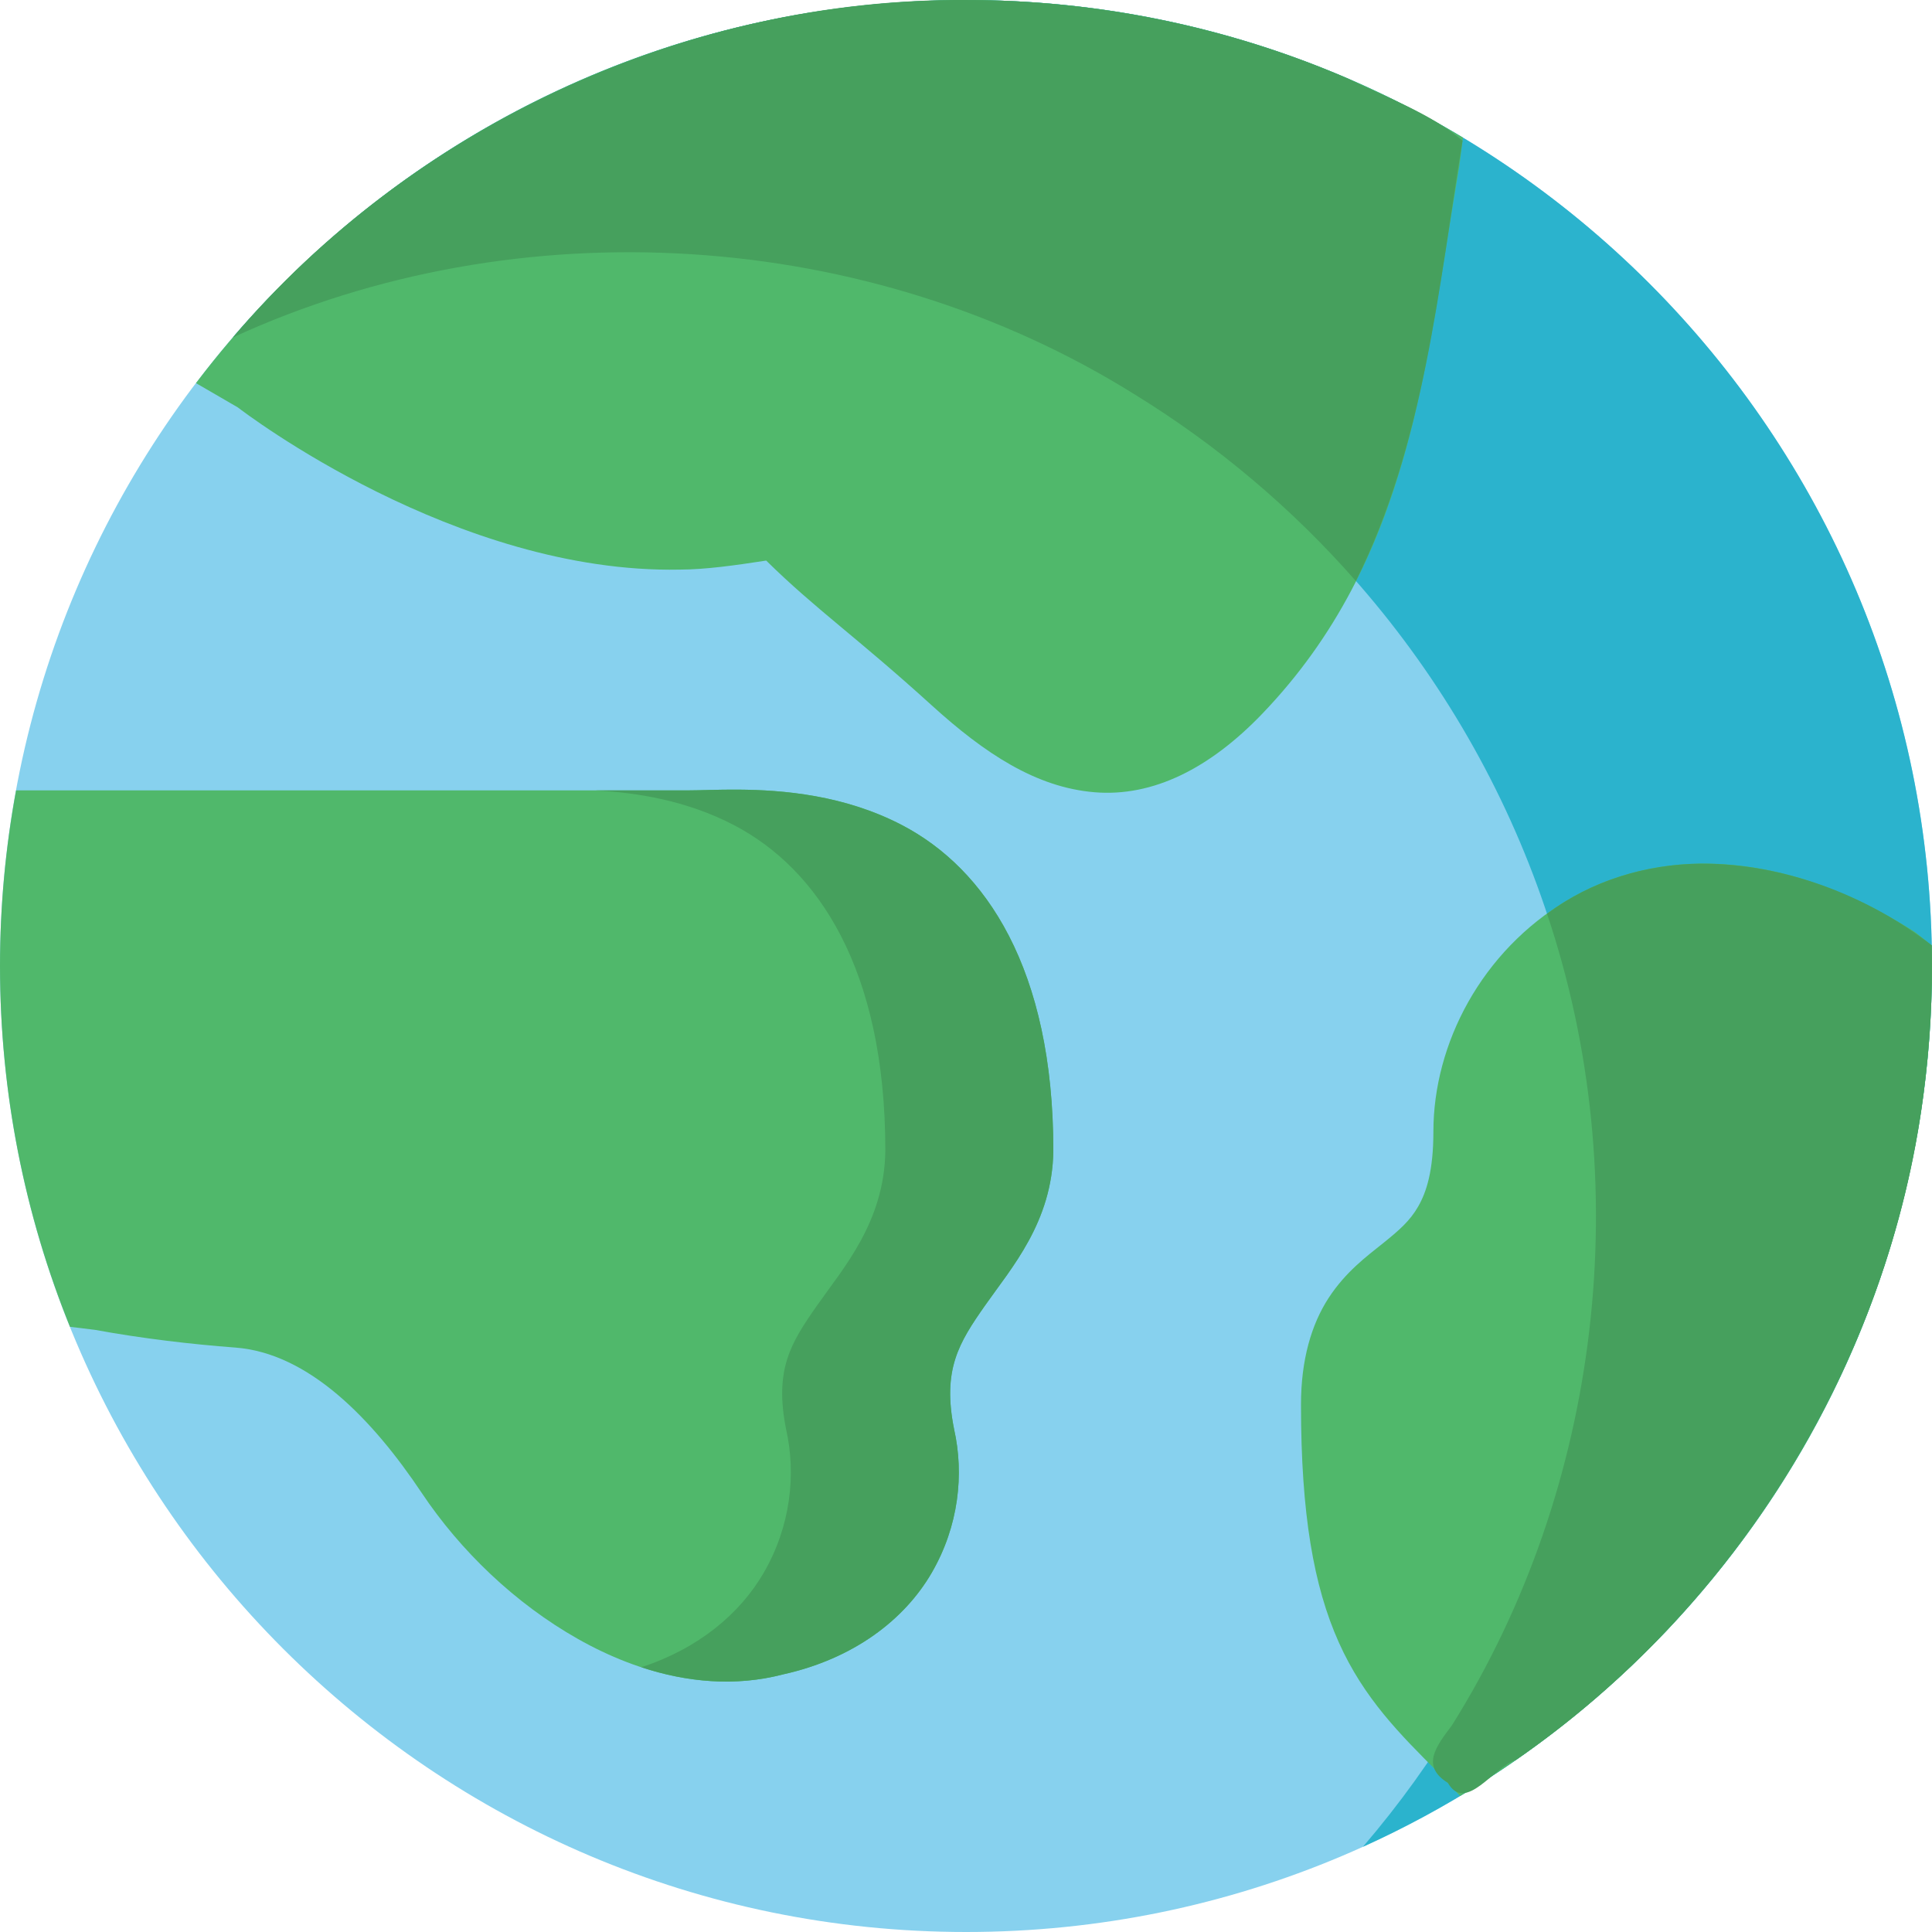
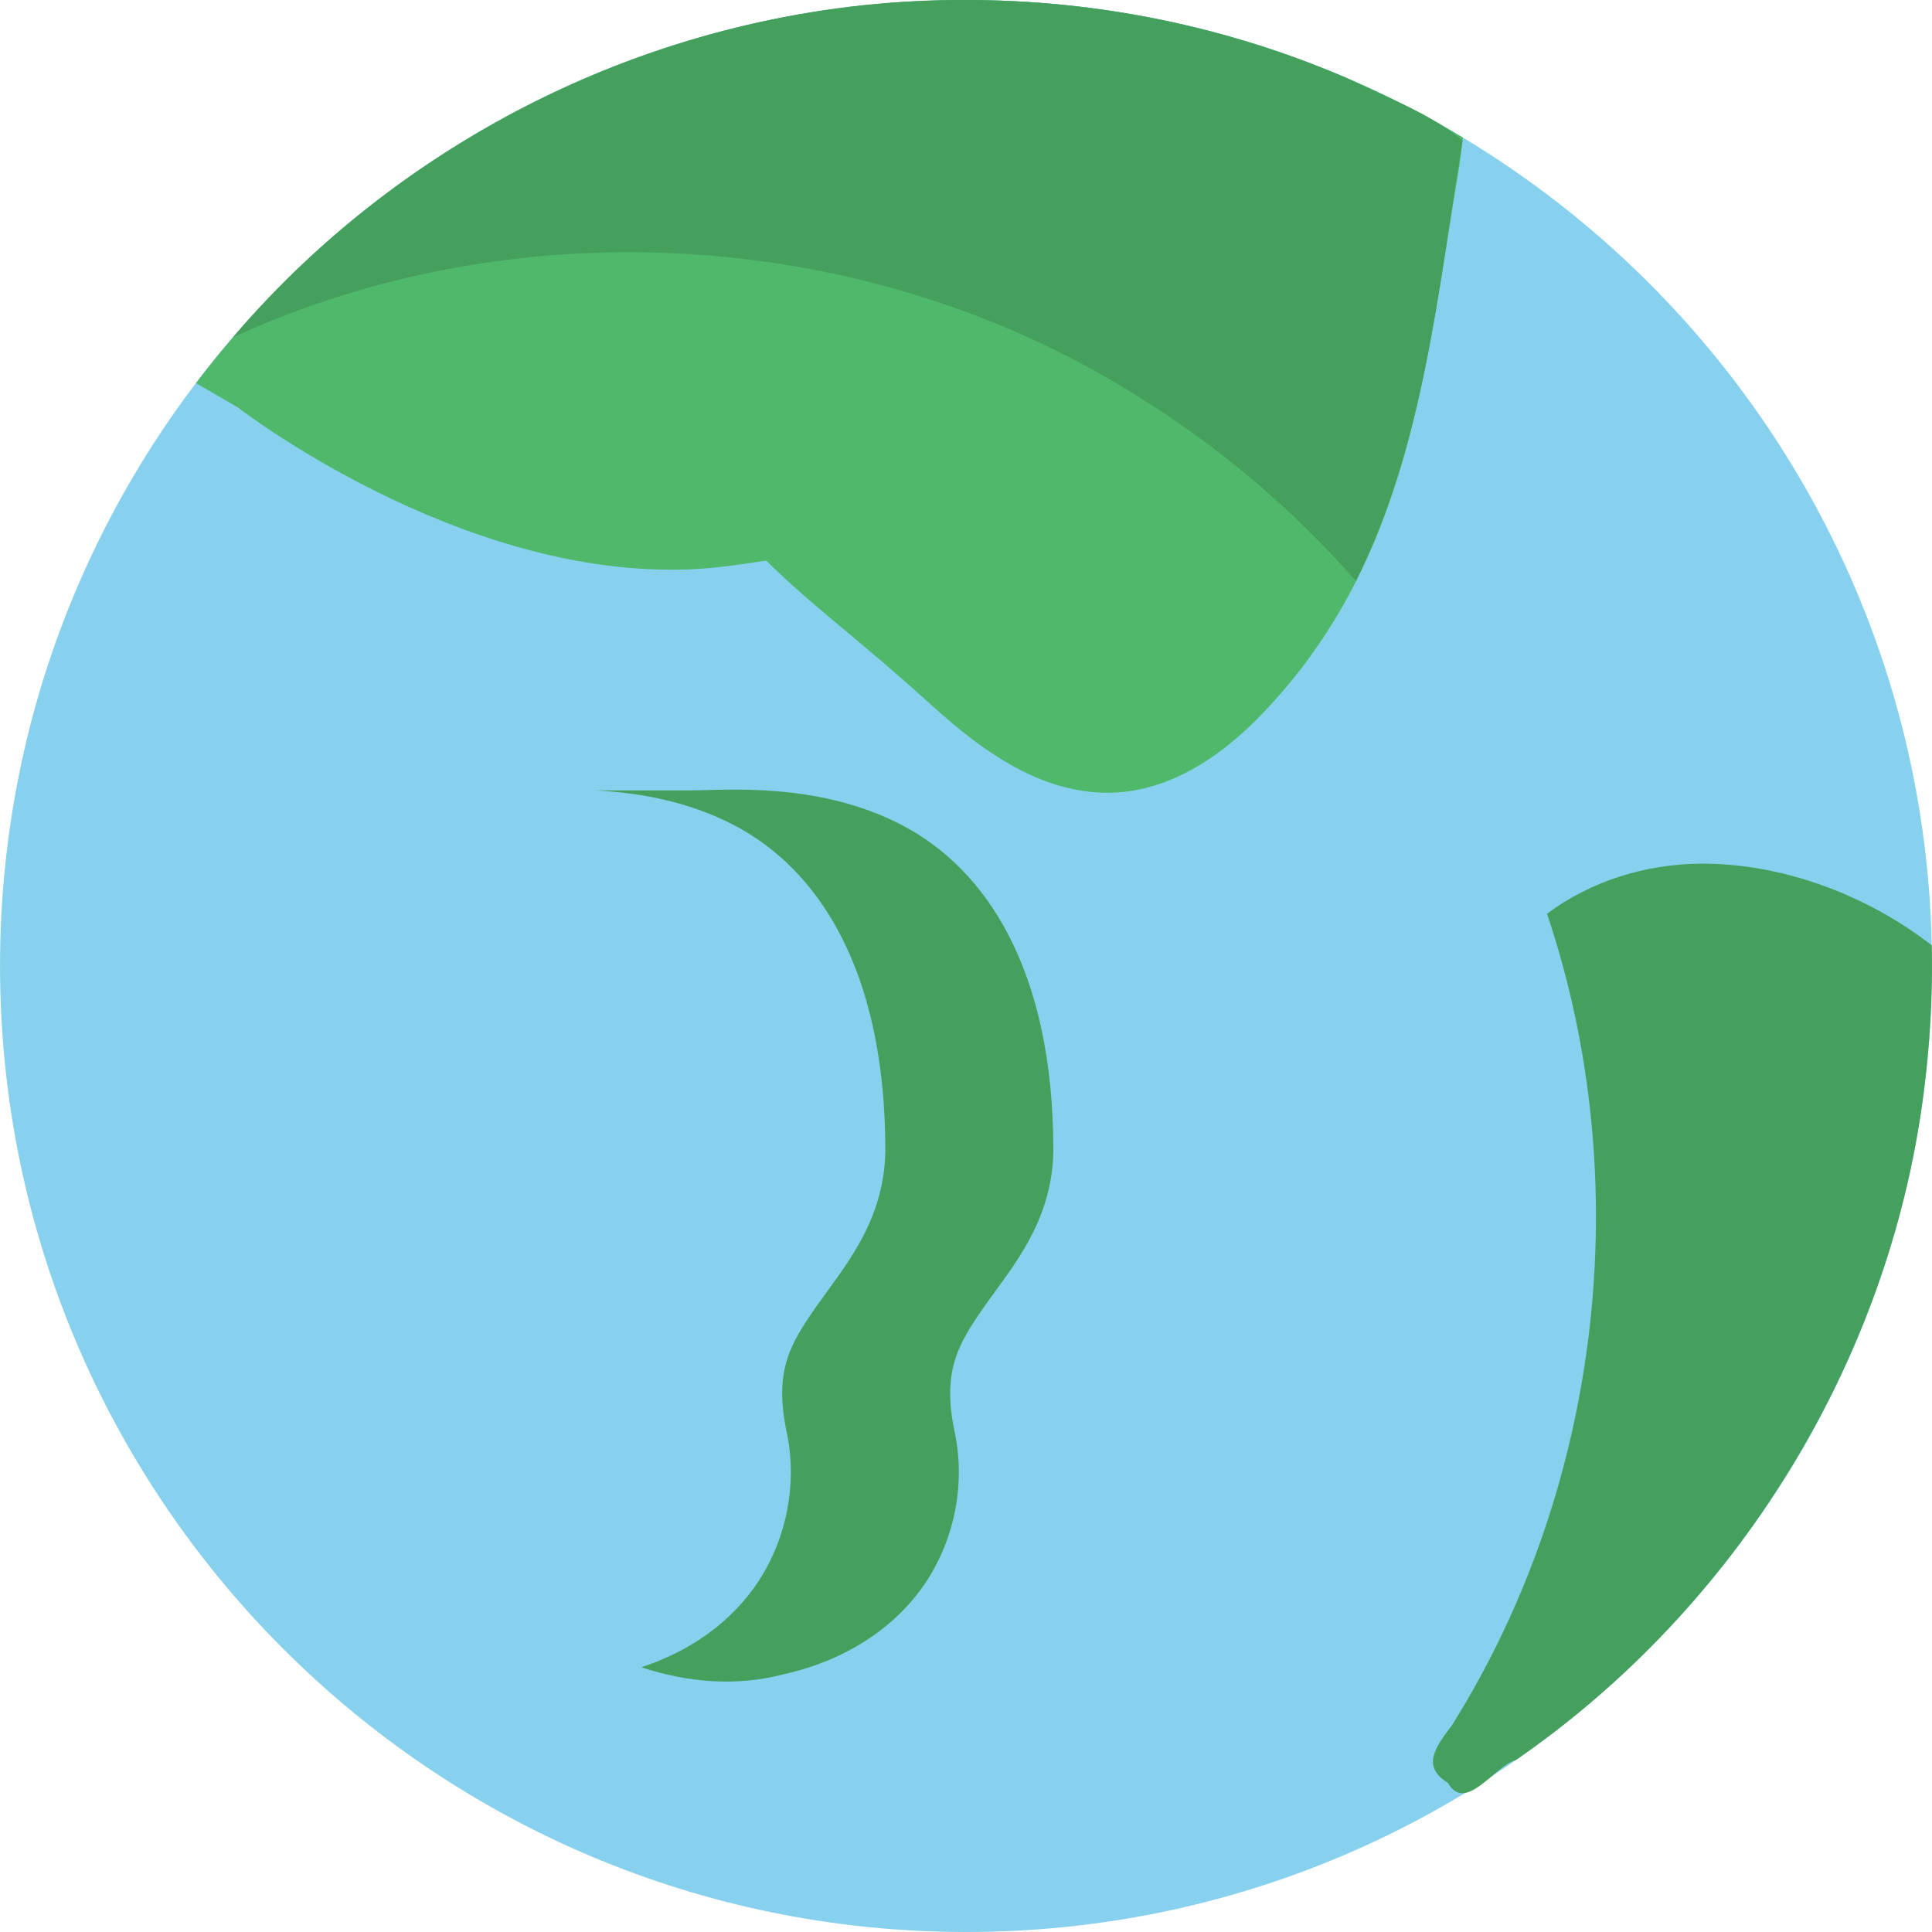
<svg xmlns="http://www.w3.org/2000/svg" width="200" height="200" viewBox="0 0 200 200" fill="none">
  <path d="M100.016 0.001C44.837 0.001 0.003 44.804 0.003 99.984C0.003 155.165 44.837 200 100.016 200C155.195 200 199.997 155.165 199.997 99.984C199.997 44.804 155.195 0.001 100.016 0.001Z" fill="#87D1EE" />
-   <path d="M100.01 0.001C69.662 0.001 42.449 13.554 24.098 34.931C36.648 29.253 50.569 26.09 65.225 26.09C120.405 26.09 165.213 70.891 165.213 126.071C165.213 150.924 156.117 173.678 141.087 191.183C175.808 175.491 199.997 140.529 199.997 99.983C199.997 44.802 155.189 0.001 100.01 0.001Z" fill="#2BB3CD" />
  <path d="M100.013 0.002C67.485 0.002 38.561 15.575 20.288 39.661L24.619 42.175C25.268 42.673 47.197 59.428 70.392 58.965C73.017 58.961 76.144 58.519 79.317 58.031C84.443 63.078 88.591 65.88 96.455 73.02C101.926 77.986 107.233 81.509 113.303 82.013C119.374 82.518 125.263 79.522 130.67 73.886C146.104 57.799 147.553 37.805 151.051 17.301C151.065 17.227 151.076 17.154 151.086 17.08L151.443 14.243C136.413 5.202 118.814 0.002 100.013 0.002Z" fill="#50B86B" />
-   <path d="M76.404 81.742C74.263 81.729 72.46 81.819 71.165 81.819H1.664C0.58 87.711 0 93.781 0 99.984C0 113.191 2.58 125.802 7.244 137.351L9.825 137.665C14.766 138.569 19.765 139.152 24.364 139.5C31.972 140.073 38.571 146.93 43.658 154.548C47.66 160.541 53.327 165.989 59.828 169.665C66.288 173.318 73.778 175.232 81.075 173.325C88.393 171.703 93.644 167.655 96.455 162.803C99.251 157.976 99.818 152.593 98.765 147.941V147.932C97.534 141.753 99.267 139 101.975 135.134C104.683 131.267 108.934 126.508 109.04 119.152C109.04 119.149 109.04 119.146 109.04 119.143C109.04 119.14 109.04 119.137 109.04 119.134C109.04 119.131 109.04 119.128 109.04 119.125C109.04 119.123 109.04 119.12 109.04 119.117C109.04 119.114 109.04 119.111 109.04 119.108C109.04 119.105 109.04 119.102 109.04 119.099C109.04 119.096 109.04 119.094 109.04 119.091C109.04 119.088 109.04 119.085 109.04 119.082C109.04 100.272 102.017 89.919 93.372 85.409C87.429 82.309 81.115 81.775 76.404 81.742Z" fill="#50B86B" />
-   <path d="M176.052 89.402C170.885 89.465 166.224 90.825 162.311 93.148C153.369 98.455 148.384 108.037 148.384 117.156C148.384 121.205 147.668 123.396 146.813 124.892C145.958 126.388 144.809 127.386 143.153 128.714C141.497 130.042 139.31 131.646 137.54 134.361C135.77 137.077 134.678 140.75 134.678 145.402C134.678 156.751 135.996 164.223 138.593 170.021C141.189 175.82 144.963 179.568 148.834 183.439L151.153 185.919C180.393 168.454 200 136.483 200 99.984C200 99.275 199.991 98.567 199.974 97.861L198.36 96.579C198.237 96.487 198.11 96.402 197.978 96.324C191.048 91.939 184.366 89.813 178.302 89.453C177.544 89.408 176.79 89.393 176.052 89.402Z" fill="#50B86B" />
  <path d="M100.014 0.002C71.208 -0.187 42.745 12.977 24.118 34.925C53.709 21.321 89.928 23.587 117.542 40.881C126.051 46.12 133.767 52.64 140.36 60.148C147.419 45.981 148.896 29.972 151.402 14.567C148.224 11.803 143.409 10.027 139.409 8.081C127.003 2.746 113.513 -0 100.014 0.002Z" fill="#46A05D" />
  <path d="M176.052 89.403C170.39 89.452 164.7 91.183 160.147 94.592C169.452 122.225 165.806 153.87 150.311 178.59C148.683 180.771 147.05 182.818 149.884 184.561C151.72 187.752 154.678 182.843 156.916 182.202C179.757 166.468 195.544 140.907 199.109 113.371C199.787 108.232 200.086 103.042 199.975 97.859C193.264 92.657 184.586 89.37 176.052 89.403Z" fill="#46A05D" />
-   <path d="M76.405 81.742C74.264 81.727 72.46 81.825 71.165 81.825H61.654C65.947 82.051 71.09 82.865 75.981 85.417C84.626 89.927 91.649 100.279 91.649 119.089C91.649 119.086 91.649 119.092 91.649 119.089C91.649 119.092 91.649 119.103 91.649 119.106C91.649 119.103 91.649 119.109 91.649 119.106C91.649 119.109 91.649 119.12 91.649 119.123C91.649 119.12 91.649 119.126 91.649 119.123C91.649 119.126 91.649 119.138 91.649 119.14C91.649 119.137 91.649 119.143 91.649 119.14C91.649 119.143 91.649 119.155 91.649 119.157C91.542 126.514 87.292 131.273 84.583 135.14C81.876 139.005 80.142 141.758 81.373 147.938C82.426 152.59 81.859 157.981 79.063 162.808C76.611 167.042 72.304 170.66 66.384 172.592C71.117 174.153 76.142 174.62 81.076 173.331C88.394 171.709 93.644 167.661 96.455 162.809C99.252 157.982 99.818 152.599 98.765 147.947C97.534 141.767 99.268 139.006 101.975 135.141C104.684 131.274 108.934 126.514 109.041 119.158C109.041 119.161 109.041 119.155 109.041 119.158C109.041 119.155 109.041 119.144 109.041 119.141C109.041 119.144 109.041 119.138 109.041 119.141C109.041 119.138 109.041 119.127 109.041 119.124C109.041 119.127 109.041 119.121 109.041 119.124C109.041 119.121 109.041 119.11 109.041 119.107C109.041 119.11 109.041 119.104 109.041 119.107C109.041 119.104 109.041 119.093 109.041 119.09C109.041 100.28 102.018 89.927 93.373 85.417C87.429 82.317 81.116 81.775 76.405 81.742Z" fill="#46A05D" />
+   <path d="M76.405 81.742C74.264 81.727 72.46 81.825 71.165 81.825H61.654C65.947 82.051 71.09 82.865 75.981 85.417C84.626 89.927 91.649 100.279 91.649 119.089C91.649 119.086 91.649 119.092 91.649 119.089C91.649 119.092 91.649 119.103 91.649 119.106C91.649 119.103 91.649 119.109 91.649 119.106C91.649 119.109 91.649 119.12 91.649 119.123C91.649 119.12 91.649 119.126 91.649 119.123C91.649 119.126 91.649 119.138 91.649 119.14C91.649 119.137 91.649 119.143 91.649 119.14C91.649 119.143 91.649 119.155 91.649 119.157C91.542 126.514 87.292 131.273 84.583 135.14C81.876 139.005 80.142 141.758 81.373 147.938C82.426 152.59 81.859 157.981 79.063 162.808C76.611 167.042 72.304 170.66 66.384 172.592C71.117 174.153 76.142 174.62 81.076 173.331C88.394 171.709 93.644 167.661 96.455 162.809C99.252 157.982 99.818 152.599 98.765 147.947C97.534 141.767 99.268 139.006 101.975 135.141C104.684 131.274 108.934 126.514 109.041 119.158C109.041 119.161 109.041 119.155 109.041 119.158C109.041 119.155 109.041 119.144 109.041 119.141C109.041 119.144 109.041 119.138 109.041 119.141C109.041 119.138 109.041 119.127 109.041 119.124C109.041 119.127 109.041 119.121 109.041 119.124C109.041 119.11 109.041 119.104 109.041 119.107C109.041 119.104 109.041 119.093 109.041 119.09C109.041 100.28 102.018 89.927 93.373 85.417C87.429 82.317 81.116 81.775 76.405 81.742Z" fill="#46A05D" />
</svg>